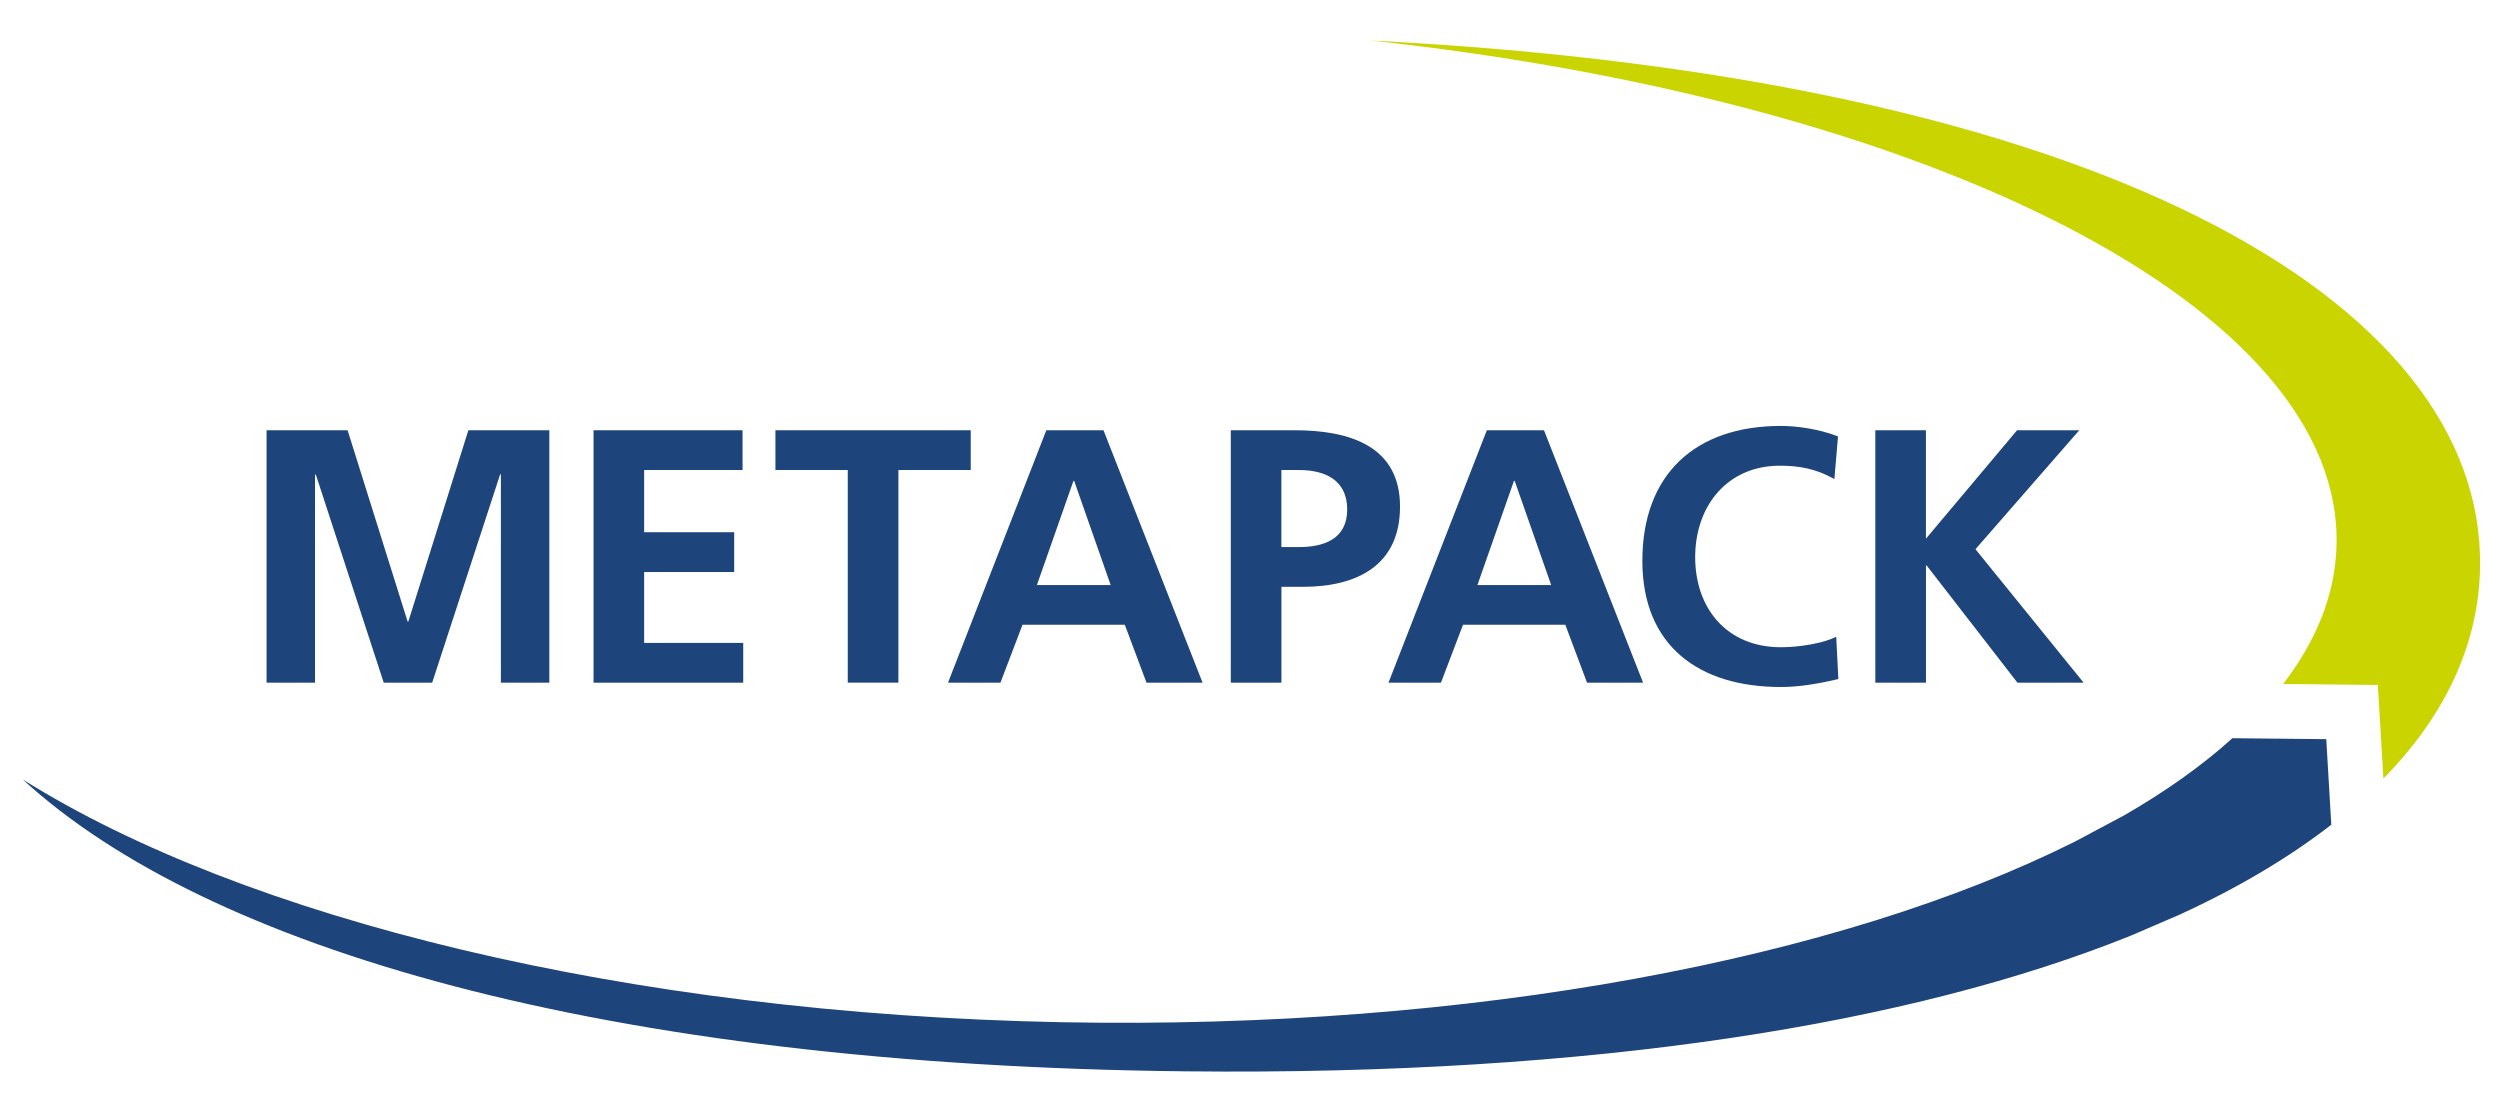
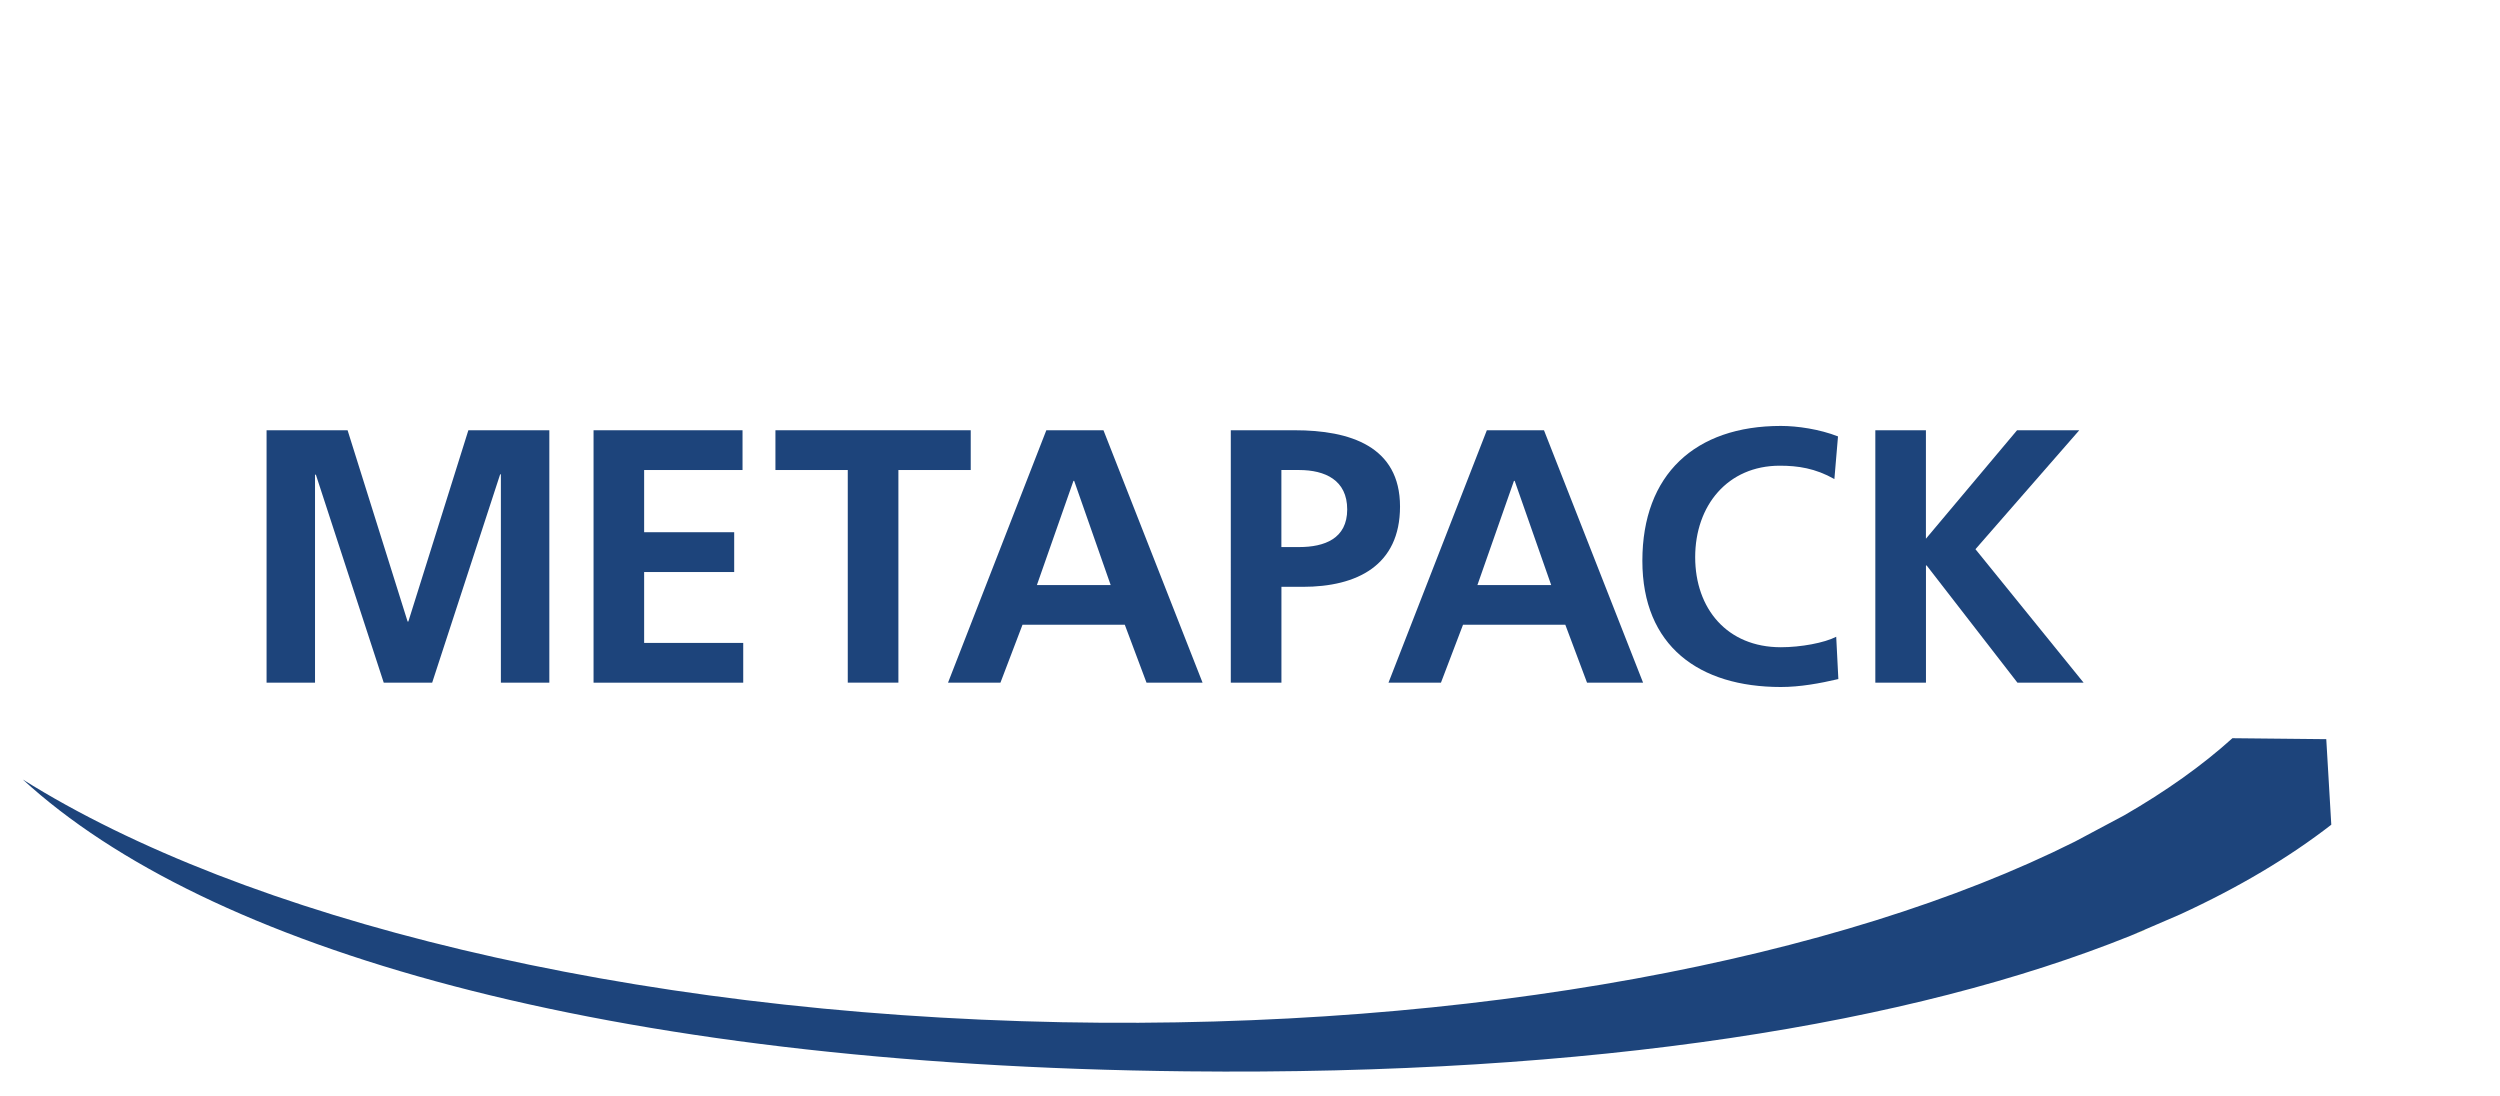
<svg xmlns="http://www.w3.org/2000/svg" version="1.1" id="Layer_1" x="0px" y="0px" viewBox="0 0 572.74 251.19" style="enable-background:new 0 0 572.74 251.19;" xml:space="preserve">
  <style type="text/css">
	.st0{fill:#CAD400;}
	.st1{fill:#1D447B;}
</style>
  <g>
    <g>
      <g>
        <g>
          <g>
            <g>
              <path class="st0" d="M491.38,212.97l-0.03,0.08c-1.09,0.45-2.17,0.89-3.29,1.34L491.38,212.97z" />
            </g>
            <g>
              <path class="st1" d="M534.09,188.94c-9.58,7.43-21.13,14.34-34.64,20.55l-8.07,3.48l-3.31,1.42        c-49.95,20.1-122.63,32.05-216.32,31.05c-134.07-1.42-224.57-28.37-266.53-66.86c50.62,31.74,138.08,53.68,238.13,55.61        c94.2,1.78,178.43-14.56,231.94-41.35l0.42-0.22l10.92-5.82c9.55-5.51,17.88-11.42,24.81-17.68l21.5,0.22L534.09,188.94z" />
-               <path class="st0" d="M568.17,129.88c-0.25,17.35-7.71,33.78-22.14,48.48l-1.28-21.44l-21.69-0.22        c7.6-9.91,11.89-20.44,12.22-31.44c1.84-54.6-92.83-102.11-221.22-115.97C480.74,17.69,569.09,68.9,568.17,129.88z" />
            </g>
          </g>
        </g>
      </g>
      <g>
		</g>
    </g>
    <g>
      <path class="st1" d="M61.07,98.57h18.56l13.75,43.82h0.17l13.75-43.82h18.55v57.82h-11.1v-47.72h-0.17l-15.57,47.72h-11.1    l-15.57-47.72l-0.17,0.17v47.55h-11.1V98.57z" />
      <path class="st1" d="M135.98,98.57h34.13v9.11h-22.54v14.25h20.63v9.12h-20.63v16.24h22.7v9.11h-34.29V98.57z" />
      <path class="st1" d="M194.22,107.68h-16.57v-9.11h44.74v9.11h-16.57v48.71h-11.6V107.68z" />
      <path class="st1" d="M239.71,98.57h13.09l22.7,57.82h-12.84l-4.97-13.26h-23.44l-5.05,13.26h-12.01L239.71,98.57z M246.09,110.17    h-0.17l-8.37,23.86h16.9L246.09,110.17z" />
      <path class="st1" d="M281.97,98.57h14.66c12.59,0,24.11,3.64,24.11,17.48c0,13.5-9.86,18.39-22.28,18.39h-4.89v21.95h-11.6V98.57z     M293.56,125.33h4.06c5.8,0,11.02-1.91,11.02-8.62c0-6.71-5.05-9.03-11.02-9.03h-4.06V125.33z" />
      <path class="st1" d="M340.63,98.57h13.09l22.7,57.82h-12.84l-4.97-13.26h-23.44l-5.05,13.26H318.1L340.63,98.57z M347.01,110.17    h-0.17l-8.37,23.86h16.9L347.01,110.17z" />
      <path class="st1" d="M421.16,155.57c-4.22,0.99-8.78,1.82-13.17,1.82c-18.72,0-31.73-9.36-31.73-28.91    c0-19.8,12.1-30.9,31.73-30.9c3.81,0,8.87,0.75,13.09,2.4l-0.83,9.77c-4.39-2.48-8.37-3.06-12.51-3.06    c-11.93,0-19.38,9.11-19.38,20.96c0,11.76,7.29,20.63,19.63,20.63c4.56,0,9.94-0.99,12.68-2.4L421.16,155.57z" />
      <path class="st1" d="M429.62,98.57h11.6v24.85l20.88-24.85h14.25l-23.78,27.25l24.77,30.57h-15.16l-20.79-26.84h-0.16v26.84h-11.6    V98.57z" />
    </g>
  </g>
</svg>